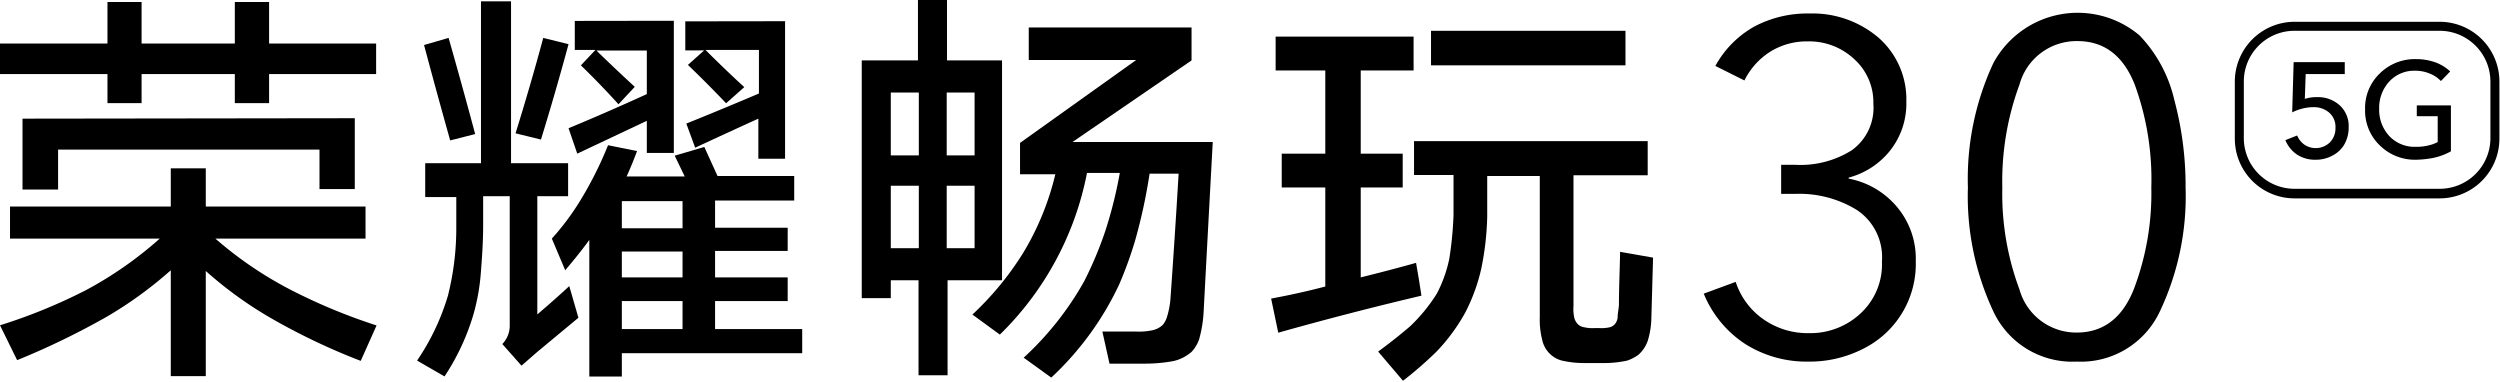
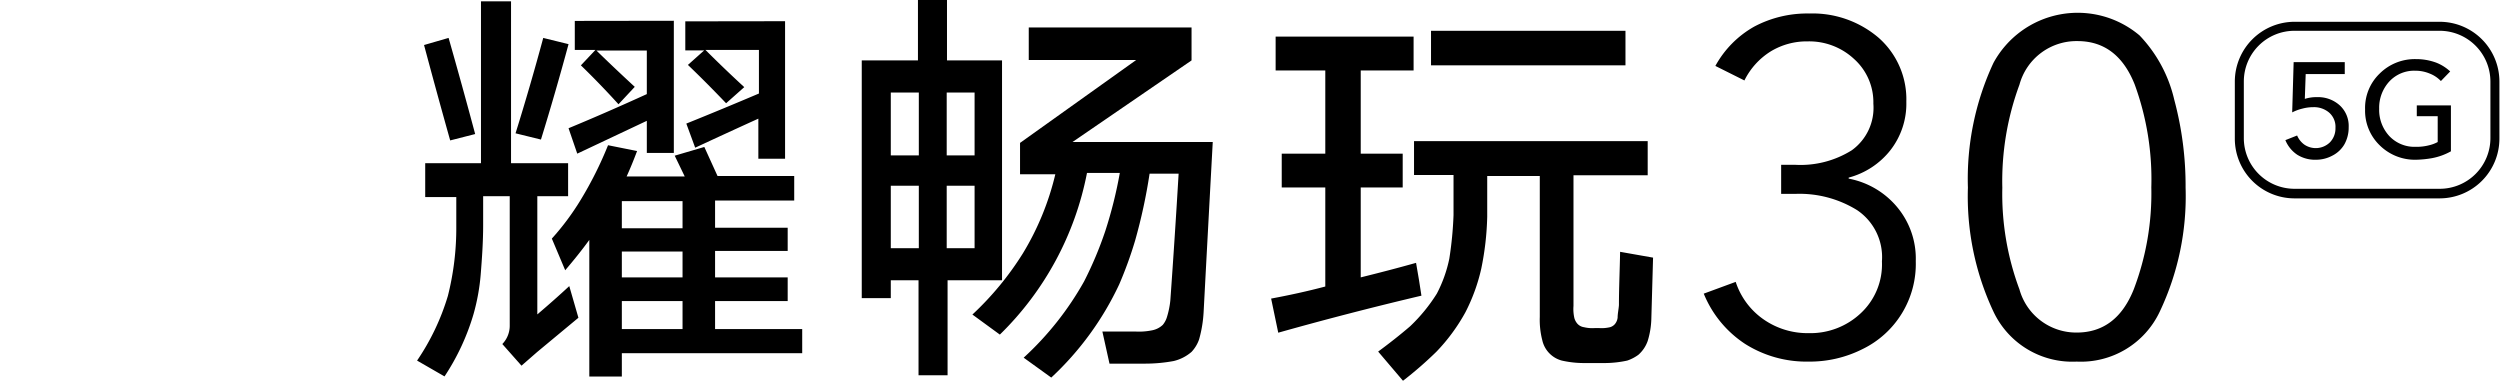
<svg xmlns="http://www.w3.org/2000/svg" viewBox="0 0 172.15 26.3">
  <g id="图层_2" data-name="图层 2">
    <g id="图层_1-2" data-name="图层 1">
-       <path d="M11.76,14.22V11.59h2.41v2.63h11v2.21H14.83A26.23,26.23,0,0,0,20.1,20a39.53,39.53,0,0,0,5.83,2.41l-1.09,2.44a44.19,44.19,0,0,1-6.28-3,27,27,0,0,1-4.39-3.19V25.9H11.76V18.61A27.48,27.48,0,0,1,7.37,21.8a52.61,52.61,0,0,1-6.19,3L0,22.4A37.75,37.75,0,0,0,5.88,20,26.22,26.22,0,0,0,11,16.43H.69V14.22ZM18.53.14V3H25.9V5.1H18.53v2H16.17v-2H9.75v2H7.4v-2H0V3H7.4V.14H9.75V3h6.42V.14Zm5.9,8v4.88H22V10.3H4v2.75H1.55V8.17Z" />
      <path d="M33.12,11.24V.09h2.07V11.24h3.93v2.27H37v8.14c.74-.63,1.48-1.28,2.2-1.95l.63,2.18L37,24.23l-1.09.95-1.32-1.49a1.81,1.81,0,0,0,.51-1.29V13.51H33.27v2c0,1.14-.08,2.28-.17,3.41a14.42,14.42,0,0,1-.49,2.7,15.85,15.85,0,0,1-2,4.3l-1.89-1.09a16.11,16.11,0,0,0,2.12-4.45,19.08,19.08,0,0,0,.58-4.81c0-.67,0-1.34,0-2H29.28V11.24ZM30.89,2.61q.95,3.33,1.83,6.62L31,9.67Q30.08,6.4,29.2,3.1Zm6.51,0,1.75.43q-.9,3.33-1.9,6.57L35.5,9.18Q36.51,5.94,37.4,2.64Zm11.1,7.51.91,2h5.28v1.69H49.24v1.87h5v1.6h-5V19.1h5v1.63h-5v1.93h6v1.66H42.82v1.61H40.58V16.52c-.53.73-1.09,1.42-1.66,2.09L38,16.43A17.6,17.6,0,0,0,40,13.74,25.59,25.59,0,0,0,41.87,10l2,.4c-.23.61-.47,1.2-.72,1.75h4l-.69-1.43ZM46.4,1.43v9.1H44.54V8.32l-4.79,2.26-.6-1.75c1.79-.74,3.59-1.53,5.39-2.35v-3H41.07c.86.84,1.74,1.67,2.64,2.5l-1.12,1.2Q41.33,5.79,40,4.5l1-1.06H39.58v-2ZM42.82,15.72H47V13.85H42.82Zm0,3.38H47V17.32H42.82Zm0,3.56H47V20.73H42.82ZM54.06,1.46v9.47H52.22V8.17q-2.2,1-4.35,2l-.61-1.66q2.48-1,5-2.07v-3H48.58Q49.9,4.76,51.25,6L50,7.11c-.86-.9-1.73-1.78-2.63-2.64l1.12-1h-1.3v-2Z" />
      <path d="M63.21,4.16V0h2V4.16H69V19.3H65.25v6.54h-2V19.3H61.34v1.23h-2V4.16ZM61.34,10.7h1.93V6.37H61.34Zm0,6.39h1.93v-4.3H61.34ZM65.19,6.37V10.7h1.92V6.37Zm1.92,10.72v-4.3H65.19v4.3Zm3.33.35A18.87,18.87,0,0,0,72.67,12H70.24V9.84l8-5.71h-7.4V1.89H82.05V4.16l-8.2,5.62h9.66q-.32,5.88-.63,11.73a8.61,8.61,0,0,1-.31,1.86,2.42,2.42,0,0,1-.52.86,2.89,2.89,0,0,1-1.23.63,10.72,10.72,0,0,1-1.95.18H76.4l-.49-2.21h2.3a4.5,4.5,0,0,0,1.15-.09,1.48,1.48,0,0,0,.71-.37,1.54,1.54,0,0,0,.29-.55,5.9,5.9,0,0,0,.23-1.14q.31-4.34.57-8.72h-2a37.5,37.5,0,0,1-1,4.62,27.38,27.38,0,0,1-1.09,3A20.81,20.81,0,0,1,72.39,26l-1.9-1.37a21.13,21.13,0,0,0,4.16-5.25,25.53,25.53,0,0,0,1.46-3.47,30,30,0,0,0,1-4H74.85a21.18,21.18,0,0,1-6,11.13l-1.89-1.38A20.87,20.87,0,0,0,70.44,17.44Z" />
      <path d="M97.34,2.52V4.85H93.7v5.73h2.89v2.33H93.7V19.1c1.26-.31,2.53-.64,3.81-1l.2,1.17.17,1.09q-5,1.18-9.86,2.55l-.49-2.35c1.24-.23,2.48-.5,3.73-.83V12.91h-3V10.58h3V4.85H87.84V2.52Zm-.23,19.94a11.57,11.57,0,0,0,1.83-2.24,9.13,9.13,0,0,0,.86-2.41,25,25,0,0,0,.29-3q0-1.35,0-2.76H97.37V9.72h16.09v2.35h-5.11v9a2.83,2.83,0,0,0,.06.83,1,1,0,0,0,.2.38.75.75,0,0,0,.46.25,2.46,2.46,0,0,0,.77.06h.26a2.53,2.53,0,0,0,.77-.06.69.69,0,0,0,.32-.2.84.84,0,0,0,.2-.46c0-.28.07-.57.09-.86,0-1.2.06-2.42.08-3.67l2.27.4-.12,4.25a5.67,5.67,0,0,1-.25,1.49,2.26,2.26,0,0,1-.64.95,2.81,2.81,0,0,1-.77.4,7.43,7.43,0,0,1-1.55.17h-1.43a6.94,6.94,0,0,1-1.52-.17,1.87,1.87,0,0,1-1.35-1.41,5.65,5.65,0,0,1-.17-1.6v-9.7h-3.62c0,1,0,1.9,0,2.81A19.84,19.84,0,0,1,102,18.5a12.57,12.57,0,0,1-1.09,3,12.77,12.77,0,0,1-2,2.72,26,26,0,0,1-2.3,2L94.9,24.21C95.66,23.65,96.4,23.07,97.11,22.46ZM111.93,2.12V4.5H98.54V2.12Z" />
      <path d="M124.55,24.9a7.91,7.91,0,0,1-4.37-1.21,7.53,7.53,0,0,1-2.86-3.47l2.2-.81A5.05,5.05,0,0,0,121.45,22a5.3,5.3,0,0,0,3.1.94,5.05,5.05,0,0,0,3.57-1.36A4.59,4.59,0,0,0,129.59,18a3.9,3.9,0,0,0-1.71-3.53,7.53,7.53,0,0,0-4.23-1.12h-1v-2h1a6.65,6.65,0,0,0,3.86-1A3.6,3.6,0,0,0,129,7.14a4,4,0,0,0-1.33-3.08,4.53,4.53,0,0,0-3.19-1.21,4.78,4.78,0,0,0-2.55.69,4.93,4.93,0,0,0-1.81,2l-2-1a6.92,6.92,0,0,1,2.68-2.71,7.77,7.77,0,0,1,3.78-.9,7,7,0,0,1,4.77,1.66A5.64,5.64,0,0,1,131.27,7a5.21,5.21,0,0,1-1.11,3.36,5.43,5.43,0,0,1-2.86,1.87v.07a5.73,5.73,0,0,1,3.32,1.94,5.53,5.53,0,0,1,1.3,3.74,6.52,6.52,0,0,1-3.69,6.07A8.06,8.06,0,0,1,124.55,24.9Z" />
      <path d="M143,24.9a6,6,0,0,1-5.73-3.44,18.66,18.66,0,0,1-1.76-8.54,18.88,18.88,0,0,1,1.76-8.59,6.6,6.6,0,0,1,10.06-1.89,9.49,9.49,0,0,1,2.39,4.43,22.85,22.85,0,0,1,.78,6.05,18.52,18.52,0,0,1-1.78,8.54A6,6,0,0,1,143,24.9Zm0-2c1.83,0,3.15-1,3.94-3a18.58,18.58,0,0,0,1.2-7A19,19,0,0,0,147,5.83c-.79-2-2.11-3-3.94-3a4.07,4.07,0,0,0-4,3,19.16,19.16,0,0,0-1.18,7.1,18.79,18.79,0,0,0,1.18,7A4.06,4.06,0,0,0,143,22.9Z" />
      <path d="M159.46,11a2.29,2.29,0,0,1-1.28-.35,2.23,2.23,0,0,1-.81-1l.81-.32a1.48,1.48,0,0,0,.5.63,1.4,1.4,0,0,0,1.75-.15,1.37,1.37,0,0,0,.39-1,1.3,1.3,0,0,0-.44-1.06,1.6,1.6,0,0,0-1.09-.37,2.87,2.87,0,0,0-.75.1,3.07,3.07,0,0,0-.7.26l.1-3.46h3.52V5.1h-2.69l-.06,1.71a2.57,2.57,0,0,1,.84-.12,2.21,2.21,0,0,1,1.57.57,1.92,1.92,0,0,1,.61,1.49,2.37,2.37,0,0,1-.29,1.18,2,2,0,0,1-.82.78A2.38,2.38,0,0,1,159.46,11Z" />
      <path d="M166.37,11a3.45,3.45,0,0,1-2.51-1,3.31,3.31,0,0,1-1-2.47,3.28,3.28,0,0,1,1-2.46,3.43,3.43,0,0,1,2.49-1,4,4,0,0,1,1.37.23,3,3,0,0,1,1,.62l-.64.66a2.12,2.12,0,0,0-.76-.51,2.55,2.55,0,0,0-1-.2,2.33,2.33,0,0,0-1.8.75,2.67,2.67,0,0,0-.69,1.87,2.65,2.65,0,0,0,.69,1.87,2.38,2.38,0,0,0,1.82.75,3.46,3.46,0,0,0,.94-.11,2.35,2.35,0,0,0,.58-.22V8h-1.44V7.26h2.35v3.16a4.27,4.27,0,0,1-1.3.47A7.26,7.26,0,0,1,166.37,11Z" />
      <path d="M168,13.66H158a4.11,4.11,0,0,1-4.11-4.11V5.61A4.12,4.12,0,0,1,158,1.5h10a4.12,4.12,0,0,1,4.11,4.11V9.55A4.12,4.12,0,0,1,168,13.66ZM158,2.12a3.49,3.49,0,0,0-3.49,3.49V9.55A3.49,3.49,0,0,0,158,13h10a3.49,3.49,0,0,0,3.49-3.49V5.61A3.5,3.5,0,0,0,168,2.12Z" />
    </g>
  </g>
</svg>